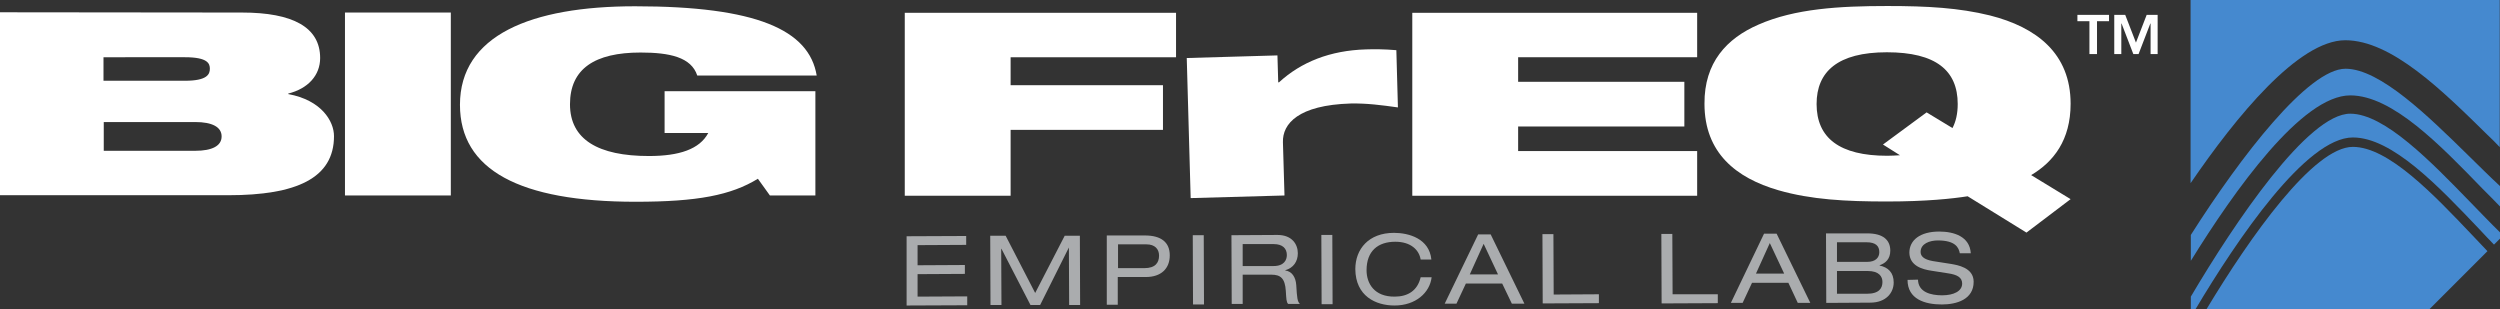
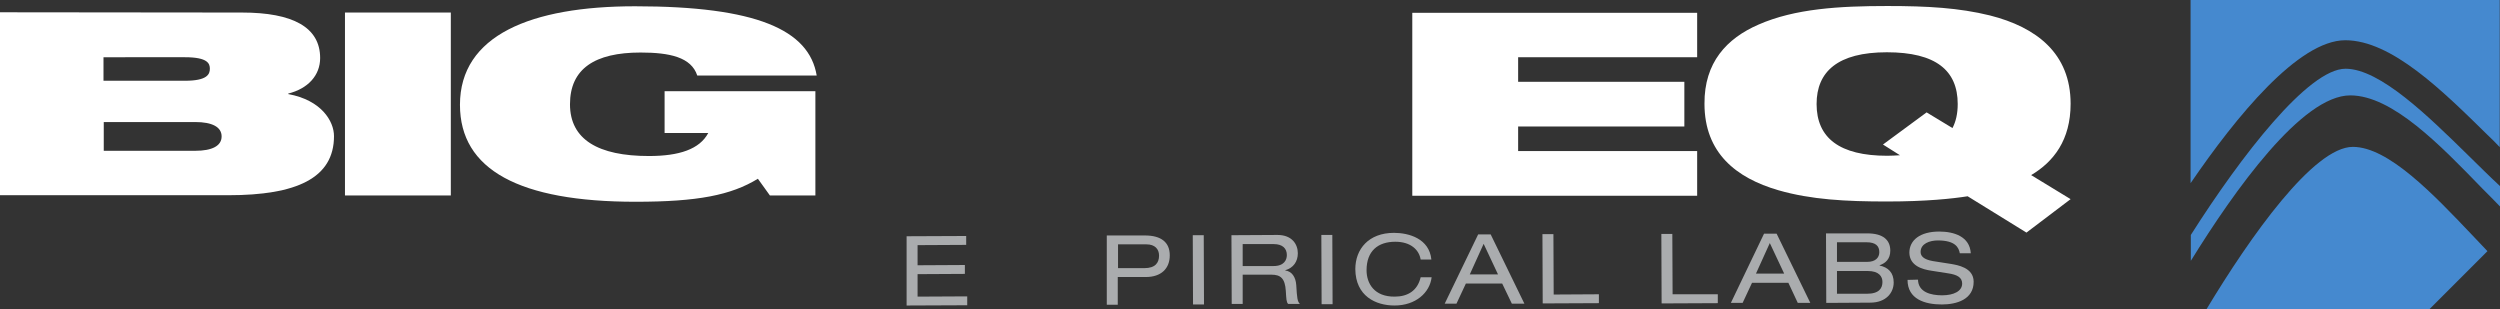
<svg xmlns="http://www.w3.org/2000/svg" version="1.1" id="Layer_1" x="0px" y="0px" viewBox="0 0 956.6 118.4" style="enable-background:new 0 0 956.6 118.4;" xml:space="preserve">
  <rect x="0" y="0" width="956.6" height="118.4" fill="#333333" stroke="none" />
  <style type="text/css">
	.st0{fill-rule:evenodd;clip-rule:evenodd;fill:#4589CF;}
	.st1{fill:#AAACAE;}
	.st2{fill:#FFFFFF;}
</style>
  <g>
    <path class="st0" d="M897.5,26.3c13.2,0,31.8,18.3,46.8,33c4.4,4.3,8.5,8.4,12.4,12v7.8c-2.3-2.4-4.6-4.7-6.8-6.9   c-16.2-16.7-34.5-35.7-50.6-35.7c-18.5,0-44.3,36.3-61,63.3v-9.9C857.6,59.5,883.3,26.3,897.5,26.3z" />
-     <path class="st0" d="M900.3,52.6c-17.9,0-44.3,39-60.2,65.7h-1.8v-4.8c16.9-28.6,44.8-70,61-70c13.2,0,31.1,18.6,45.6,33.5   c4.2,4.3,8.1,8.4,11.8,12v2.2l-2.4,2.4c-1.8-1.9-3.7-3.8-5.5-5.8C933.1,71.3,915.4,52.6,900.3,52.6z" />
    <path class="st0" d="M951.8,51.6c-17.2-16.9-36.7-36.2-54.4-36.2c-17.9,0-41.7,29.1-59.2,54.7V56.8V43.3V32.6V19.3v-5.4V0h15.1h5.8   h14.4h11.6h15.8h17.7h37.9v56.3C954.9,54.6,953.3,53,951.8,51.6z" />
    <path class="st0" d="M900.3,56.2c13.6,0,30.8,18.1,45.9,34c1.9,2,3.8,4,5.6,5.9l-22.2,22.2h-85.3C861.1,90.4,885.3,56.2,900.3,56.2   z" />
  </g>
  <g>
    <g>
      <g>
        <g>
          <path class="st1" d="M346.9,90.4l22.8-0.1v3.4l-18.6,0.1v7.7l18.1-0.1v3.4l-18.1,0.1v8.6l19-0.1v3.4l-23.2,0.1L346.9,90.4z" />
-           <path class="st1" d="M407.4,90.2h5.8l0.1,26.5h-4.2l-0.1-22h0l-11,22h-3.7l-11.1-21.5h-0.1l0.1,21.5H379l-0.1-26.5h5.9      l11.3,21.9L407.4,90.2z" />
-           <path class="st1" d="M423.5,90.1h14.6c6.2,0,9.5,2.6,9.5,7.6s-3.2,8.3-9.2,8.3h-10.7v10.6h-4.2L423.5,90.1z M437.9,102.6      c4.2,0,5.6-2.1,5.6-4.8c0-2.5-1.6-4.3-4.8-4.3h-10.9v9.1L437.9,102.6z" />
+           <path class="st1" d="M423.5,90.1h14.6c6.2,0,9.5,2.6,9.5,7.6s-3.2,8.3-9.2,8.3h-10.7v10.6h-4.2z M437.9,102.6      c4.2,0,5.6-2.1,5.6-4.8c0-2.5-1.6-4.3-4.8-4.3h-10.9v9.1L437.9,102.6z" />
          <path class="st1" d="M456.4,90h4.2l0.1,26.5h-4.2L456.4,90z" />
          <path class="st1" d="M471.2,90l17.6-0.1c5.7,0,7.8,3.7,7.8,7c0,3.2-1.7,5.6-4.8,6.5v0.1c2.5,0.3,4,2.5,4.2,5.6      c0.3,4.9,0.4,6.2,1.4,7.2h-4.5c-0.7-0.7-0.7-1.9-0.9-5c-0.3-4.8-2-6.2-5.5-6.2h-11v11.2h-4.2L471.2,90z M487.3,101.8      c4.1,0,5.1-2.4,5.1-4.2c0-2.5-1.6-4.2-5-4.2h-11.9v8.4L487.3,101.8z" />
          <path class="st1" d="M505.6,89.9h4.2l0.1,26.5h-4.2L505.6,89.9z" />
          <path class="st1" d="M543.6,99.3c-0.6-3.7-3.8-6.8-9.7-6.8c-6.7,0-11,3.6-11,10.9c0,5,2.9,10.2,10.8,10.1c5,0,8.7-2.3,9.9-7.4      h4.2c-0.7,5.9-6.1,10.8-14.2,10.8c-7.2,0-14.9-3.6-15-13.9c0-7.7,5.1-13.9,14.8-13.9c5.7,0,13.5,2.2,14.3,10.2L543.6,99.3z" />
          <path class="st1" d="M574.8,108.5h-13.9l-3.6,7.7h-4.5l12.8-26.5h4.8l12.9,26.5h-4.8L574.8,108.5z M567.7,93.3l-5.3,11.7h10.8      L567.7,93.3z" />
          <path class="st1" d="M590.2,89.6h4.2l0.1,23.1l17.3-0.1v3.4l-21.5,0.1L590.2,89.6z" />
          <path class="st1" d="M635.7,89.5h4.2l0.1,23.1h17.3v3.4l-21.5,0.1L635.7,89.5z" />
          <path class="st1" d="M684.3,108.2h-13.9l-3.6,7.7h-4.5L675,89.4h4.8l12.9,26.5h-4.8L684.3,108.2z M677.2,93l-5.3,11.7h10.8      L677.2,93z" />
          <path class="st1" d="M698.7,89.3h15.8c6,0,8.8,2.5,8.8,6.6c0,3.2-1.8,4.8-4.1,5.6v0.1c3.3,0.7,5.4,2.7,5.4,6.5s-2.8,7.7-9,7.7      l-16.8,0.1L698.7,89.3z M714.5,100.2c3.1,0,4.6-1.6,4.6-3.7c0-2.4-1.4-3.8-4.9-3.8h-11.3v7.5H714.5z M714.4,112.4      c4.7,0,5.9-2.2,5.9-4.5c0-2.1-1.3-4.2-5.6-4.2h-11.8v8.7H714.4z" />
          <path class="st1" d="M733.9,107c0.1,4.8,4.9,6,9.2,6c4.5,0,7.7-1.6,7.7-4.5c0-2.4-2-3.4-5.3-3.9l-6.4-1      c-3.4-0.5-8.4-1.8-8.5-6.9c0-4.8,4.1-8.1,11.4-8.1c5.7,0,11.7,1.9,12.1,8.3h-4.2c-0.4-2.1-1.6-4.9-8.4-4.9      c-3.1,0-6.6,1.2-6.6,4.4c0,1.6,1.2,2.9,4.7,3.5l7,1.1c2.2,0.4,8.6,1.3,8.6,6.8c0,6.8-6.5,8.7-12.2,8.7c-6.4,0-13.1-2-13.1-9.4      L733.9,107z" />
        </g>
      </g>
    </g>
    <g>
-       <path class="st2" d="M807,8.1h-4.6v12.6h-2.9V8.1h-4.6V5.7H807V8.1z M817.3,16.3l4.1-10.6h4.2v15h-2.7V9h-0.1l-4.5,11.7h-2    L811.8,9h-0.1v11.7H809v-15h4.2L817.3,16.3z" />
-     </g>
+       </g>
    <g>
      <path class="st2" d="M92.6,4.8c19.4,0,29.9,5.6,29.9,17.4c0,6.6-4.6,11.7-12.2,13.6V36c12.6,2.3,17.5,10.3,17.5,16.1    c0,16.1-14.4,22.6-40.4,22.6H0v-70L92.6,4.8L92.6,4.8z M70.8,30.9c8.5,0,9.5-2.5,9.5-4.6c0-1.9-0.7-4.4-9.5-4.4H39.6v9H70.8z     M74.7,57.7c6.5,0,10.1-1.9,10.1-5.5s-3.6-5.5-10.1-5.5h-35v11H74.7z" />
      <path class="st2" d="M172.5,4.8v70H132v-70C132,4.8,172.5,4.8,172.5,4.8z" />
      <path class="st2" d="M243,2.4c46.4,0,66.6,9,69.5,26.5h-45.7c-2.3-7-10.5-8.8-21.7-8.8c-17.5,0-27,6.2-27,19.8    c0,13.5,10.8,19.8,30.2,19.8c11.6,0,19.4-2.6,22.7-8.8h-16.7v-16H312v39.9h-17.4l-4.6-6.4c-10.3,6.3-23.1,8.8-46.8,8.8    C198.8,77.2,176,65,176,40.1C176,13.5,203.2,2.4,243,2.4z" />
-       <path class="st2" d="M450,4.8v17.1h-63.3v10.7H445v17.1h-58.3v25.2h-40.5v-70H450V4.8z" />
-       <path class="st2" d="M522.7,18.9c3-0.1,7-0.1,11.6,0.3l0.6,21.9c-6.5-0.9-11.7-1.6-18-1.5c-20.2,0.6-26.2,7.8-26,14.8l0.6,20.4    l-35.9,1l-1.5-53.6l34.7-1l0.3,10.3h0.3C497.9,23.7,509,19.3,522.7,18.9z" />
      <path class="st2" d="M649.4,4.8v17.1h-68.5v9.4h63.6v17.1h-63.6v9.4h68.5v17.1h-109v-70h109V4.8z" />
      <path class="st2" d="M672.9,9.4c13.9-6.1,30.9-7.1,49.3-7.1c15.4,0,27.4,0.7,39.2,3.6c17.8,4.5,30.9,14.5,30.9,33.8    c0,13.9-6.5,22.2-15.1,27.3l15.1,9.2L775.4,89l-22.5-13.9c-5.7,0.9-15.7,2-30.9,2c-15.7,0-29-0.7-41.5-4.3    c-16.2-4.7-28.3-14.3-28.3-33.1C652.1,23.9,660.7,14.7,672.9,9.4z M695.1,39.8c0,13,8.8,19.8,27,19.8c1.6,0,3.3-0.1,4.9-0.2    l-6.5-4.1L737.2,43l9.9,6c1.3-2.5,2-5.5,2-9.2C749.1,27,740.8,20,722,20S695.1,27.4,695.1,39.8z" />
    </g>
  </g>
</svg>